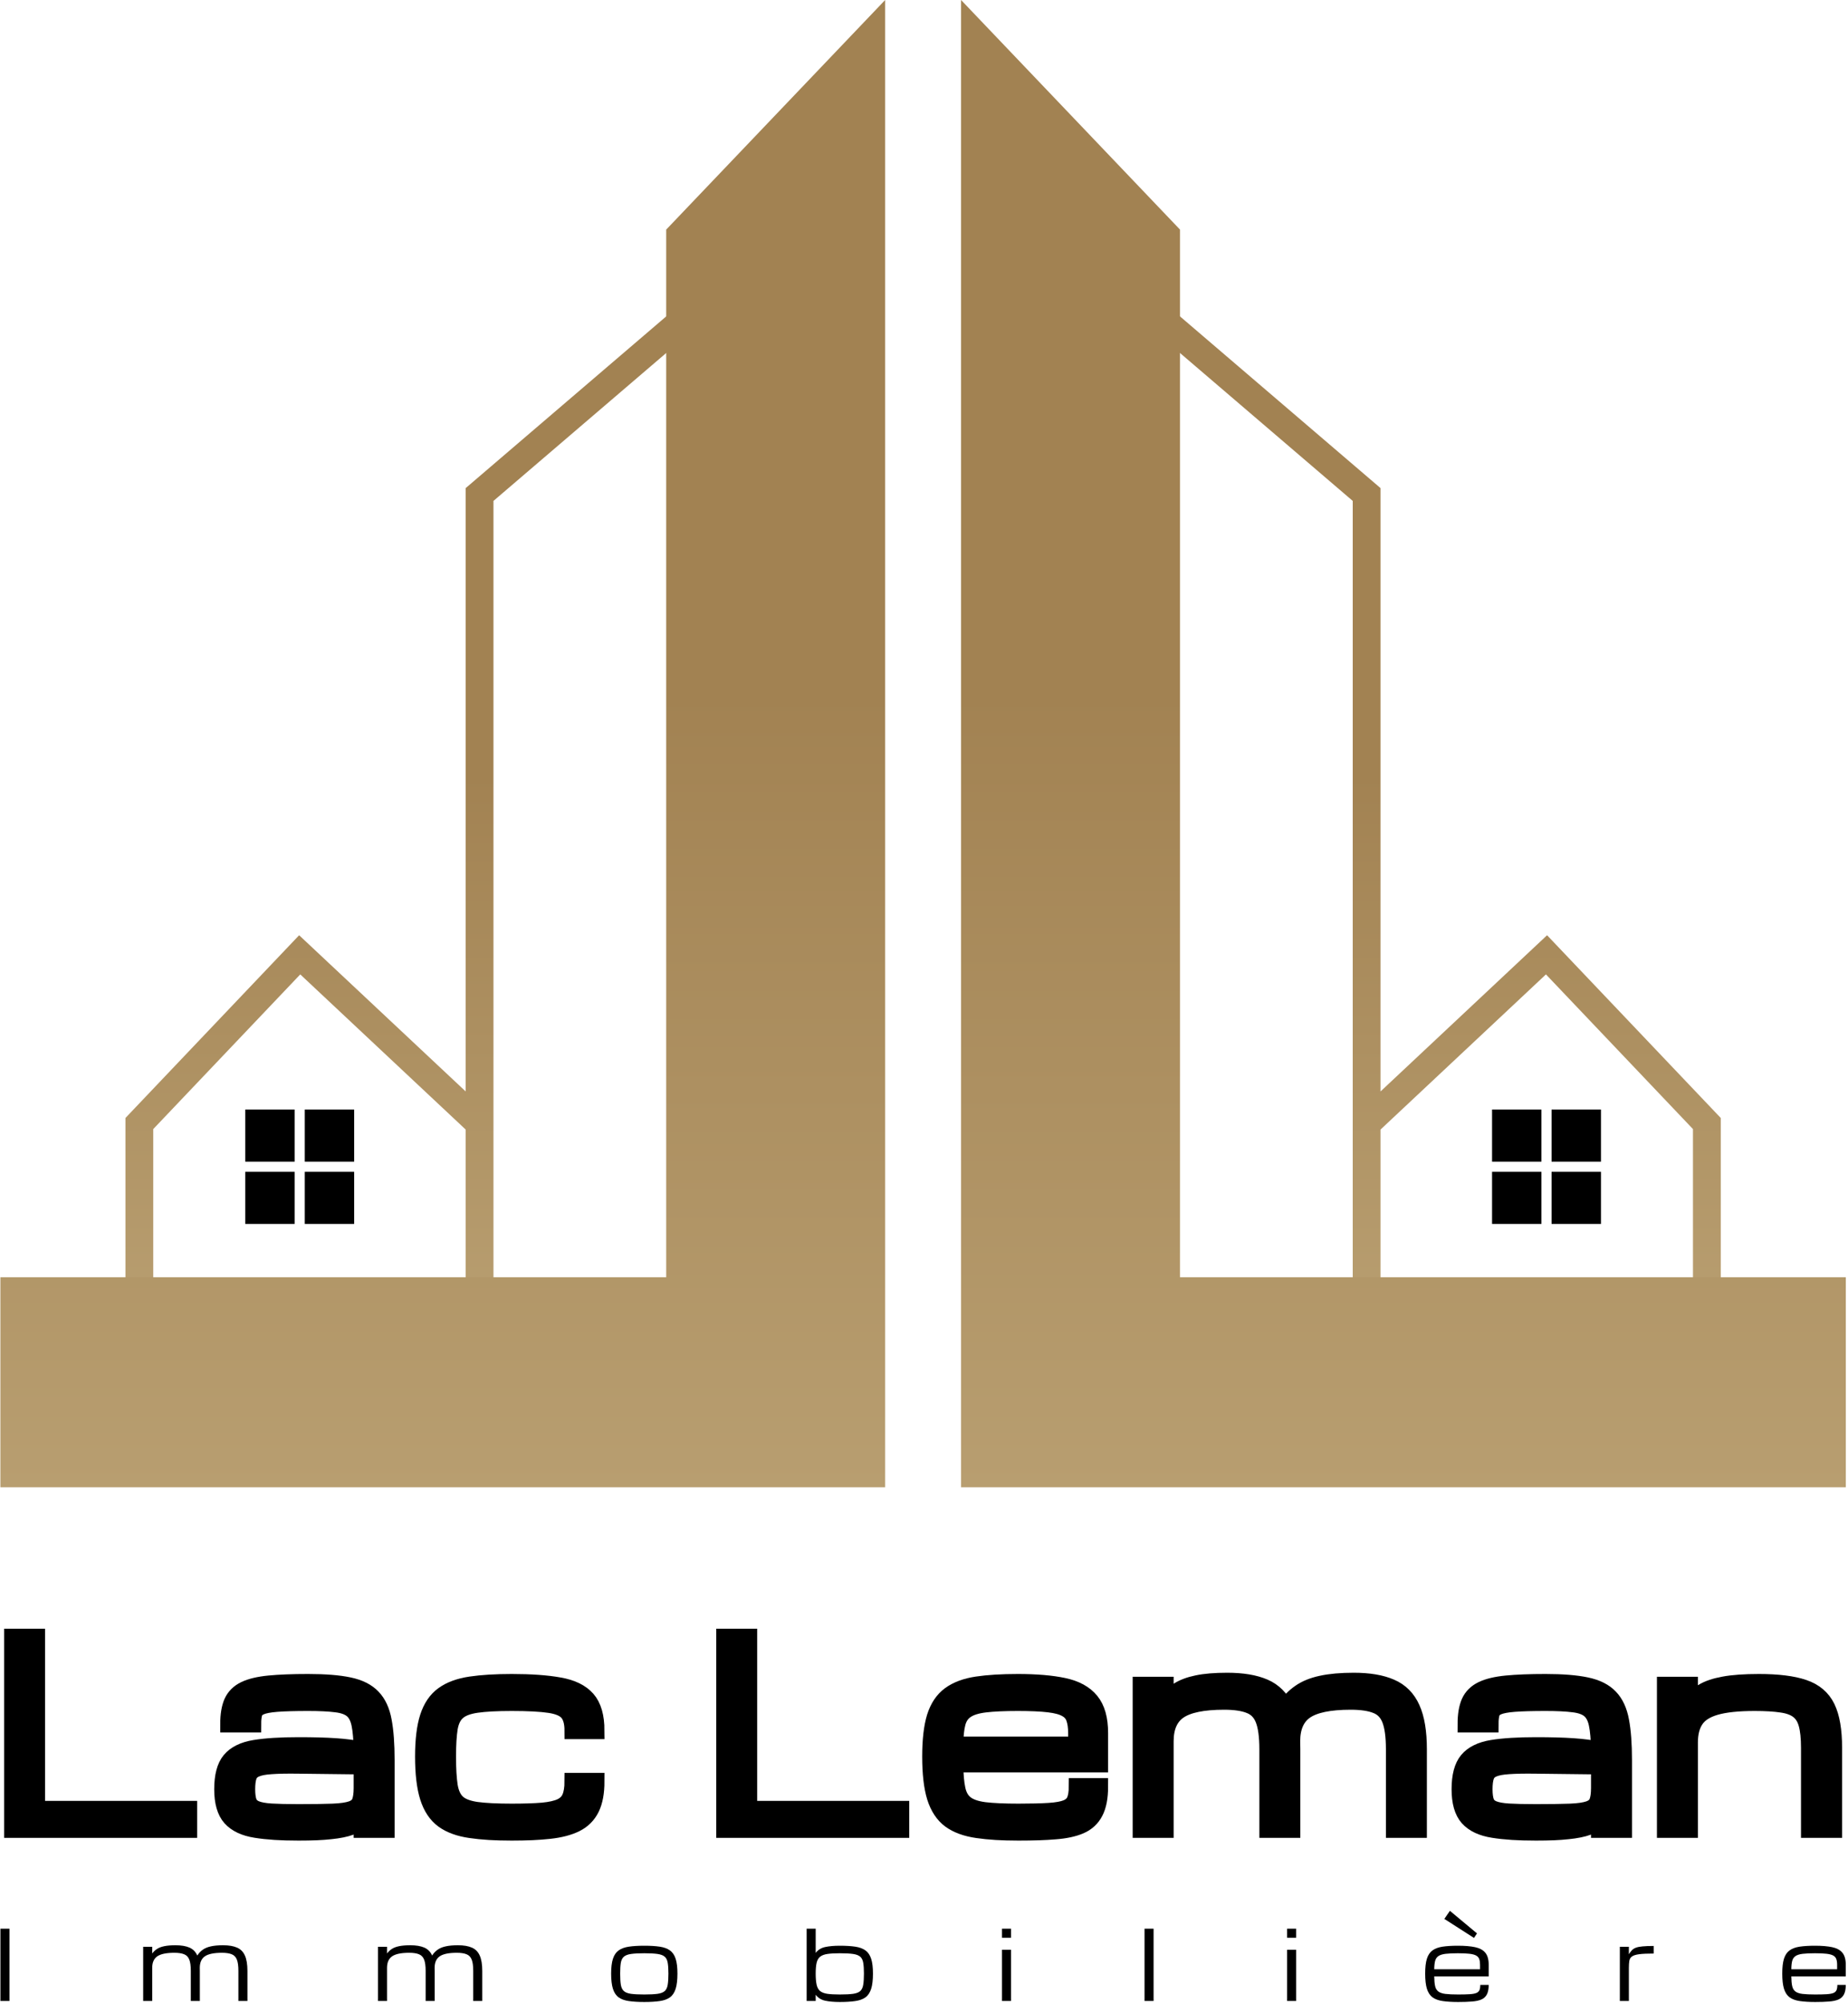
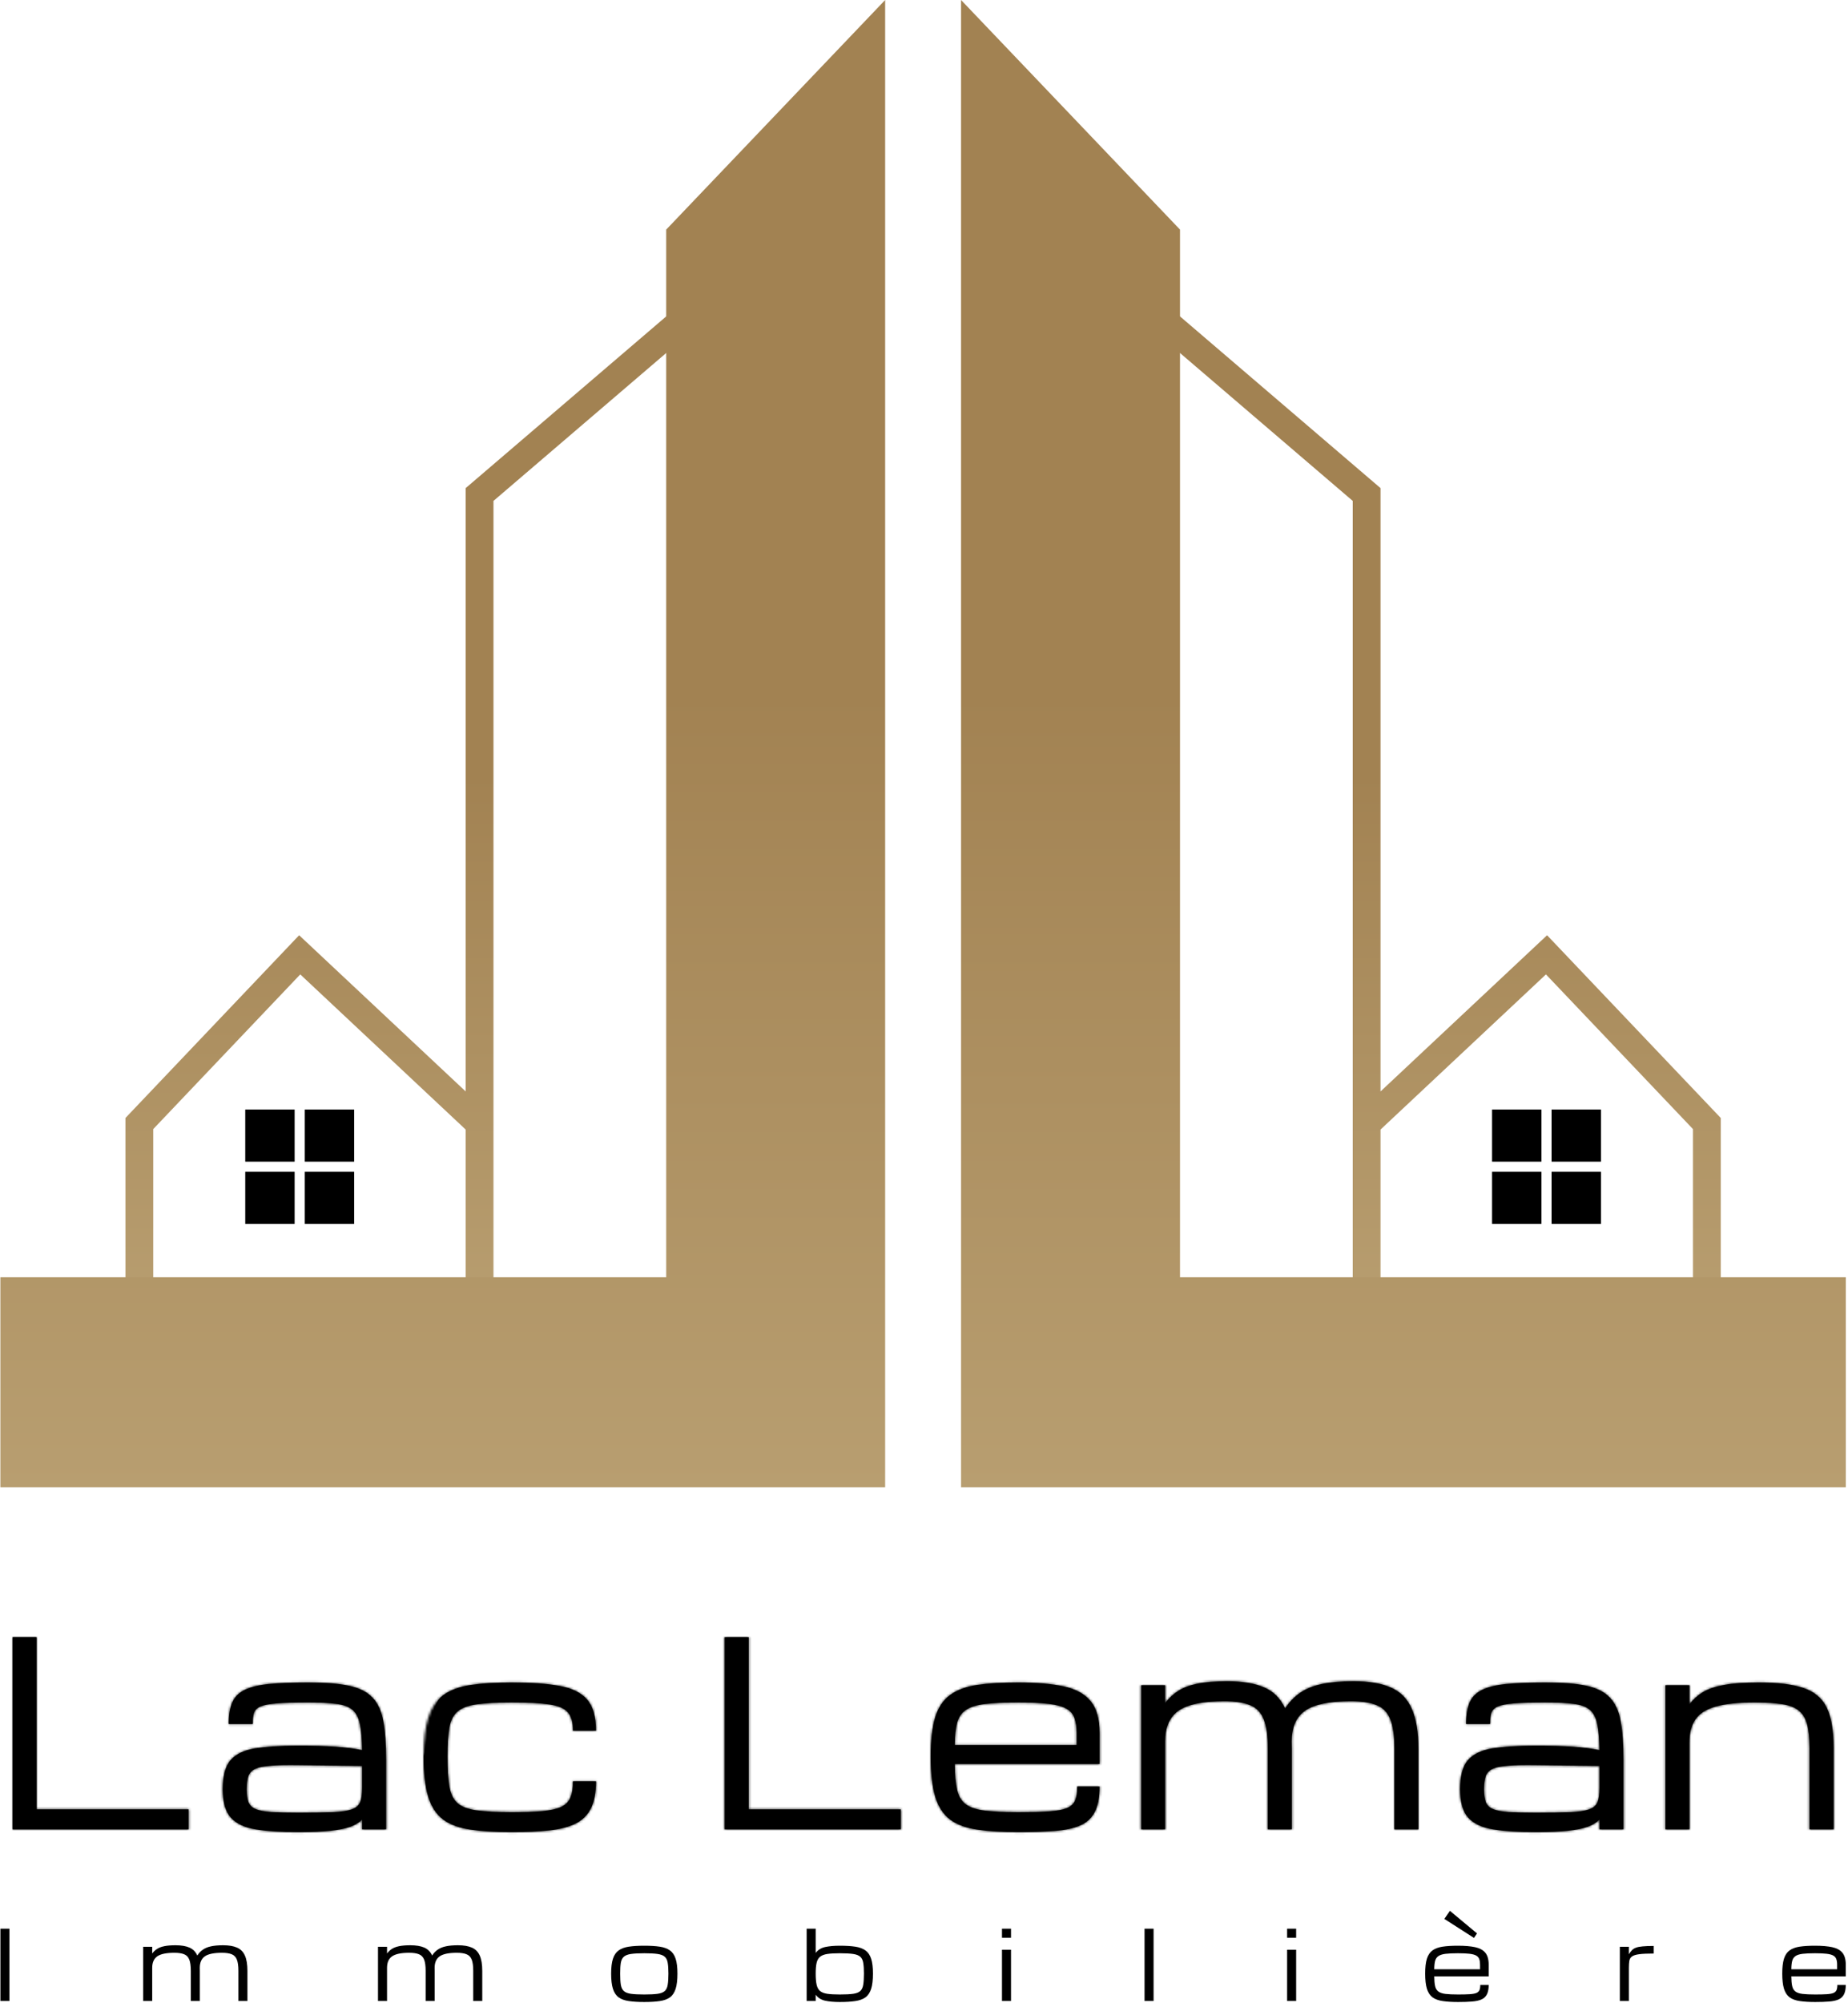
<svg xmlns="http://www.w3.org/2000/svg" width="769" height="833" viewBox="0 0 769 833" fill="none">
  <path d="M57.984 546.938V467.242L124.711 397.078L199.563 467.242V546.938V205.65L292.698 125.953" stroke="url(#paint0_linear_9570_2418)" stroke-width="11.564" />
  <path d="M277.227 531.154H0.164V618.507H368.331V0L277.227 95.48V531.154Z" fill="url(#paint1_linear_9570_2418)" />
  <rect x="102.055" y="461.426" width="20.548" height="21.674" fill="black" />
  <rect x="126.824" y="461.426" width="20.548" height="21.674" fill="black" />
  <rect x="102.055" y="487.32" width="20.548" height="21.674" fill="black" />
  <rect x="126.824" y="487.32" width="20.548" height="21.674" fill="black" />
  <path d="M710.27 546.938V467.242L643.543 397.078L568.691 467.242V546.938V205.65L475.556 125.953" stroke="url(#paint2_linear_9570_2418)" stroke-width="11.564" />
  <path d="M491.027 531.154H768.09V618.507H399.923V0L491.027 95.48V531.154Z" fill="url(#paint3_linear_9570_2418)" />
  <rect width="20.548" height="21.674" transform="matrix(-1 0 0 1 666.199 461.426)" fill="black" />
  <rect width="20.548" height="21.674" transform="matrix(-1 0 0 1 641.43 461.426)" fill="black" />
  <rect width="20.548" height="21.674" transform="matrix(-1 0 0 1 666.199 487.32)" fill="black" />
  <rect width="20.548" height="21.674" transform="matrix(-1 0 0 1 641.43 487.32)" fill="black" />
  <mask id="path-13-outside-1_9570_2418" maskUnits="userSpaceOnUse" x="1.238" y="676.848" width="766" height="89" fill="black">
-     <rect fill="white" x="1.238" y="676.848" width="766" height="89" />
    <path d="M5.238 760.78V680.848H15.23V752.454H78.51V760.78H5.238Z" />
    <path d="M124.256 761.925C117.074 761.925 111.142 761.543 106.458 760.78C101.81 760.052 98.34 758.421 96.05 755.888C93.796 753.356 92.668 749.418 92.668 744.075C92.668 738.629 93.726 734.639 95.842 732.106C97.993 729.539 101.376 727.874 105.99 727.111C110.639 726.347 116.727 725.966 124.256 725.966C130.362 725.966 135.479 726.105 139.607 726.382C143.736 726.66 147.431 727.145 150.692 727.839C150.622 723.225 150.31 719.6 149.755 716.963C149.2 714.292 148.159 712.314 146.633 711.03C145.106 709.747 142.869 708.932 139.92 708.585C137.005 708.203 133.12 708.012 128.263 708.012C122.712 708.012 118.358 708.134 115.201 708.376C112.079 708.619 109.806 709.053 108.384 709.677C106.961 710.302 106.059 711.204 105.678 712.384C105.331 713.563 105.157 715.09 105.157 716.963H95.166C95.166 713.216 95.669 710.198 96.675 707.908C97.716 705.618 99.468 703.884 101.931 702.704C104.394 701.525 107.759 700.727 112.027 700.31C116.329 699.894 121.741 699.686 128.263 699.686C135.271 699.686 140.908 700.137 145.176 701.039C149.478 701.941 152.739 703.572 154.959 705.931C157.214 708.255 158.723 711.516 159.487 715.714C160.284 719.912 160.683 725.324 160.683 731.95V760.78H150.692V756.669C149.512 757.918 147.882 758.924 145.8 759.687C143.719 760.451 140.943 761.006 137.474 761.353C134.039 761.734 129.633 761.925 124.256 761.925ZM124.256 753.807C130.188 753.807 134.924 753.737 138.463 753.599C142.001 753.46 144.638 753.078 146.373 752.454C148.142 751.829 149.304 750.823 149.859 749.436C150.414 748.048 150.692 746.105 150.692 743.607V734.396L124.256 734.084C119.572 734.015 115.791 734.084 112.911 734.292C110.066 734.466 107.898 734.882 106.406 735.541C104.915 736.165 103.908 737.172 103.388 738.559C102.902 739.912 102.66 741.751 102.66 744.075C102.66 746.331 102.902 748.117 103.388 749.436C103.908 750.754 104.915 751.725 106.406 752.35C107.898 752.974 110.066 753.373 112.911 753.547C115.791 753.72 119.572 753.807 124.256 753.807Z" />
    <path d="M212.934 761.925C206.239 761.925 200.549 761.578 195.866 760.884C191.182 760.225 187.401 758.855 184.521 756.773C181.641 754.657 179.543 751.5 178.224 747.302C176.906 743.104 176.247 737.501 176.247 730.493C176.247 723.693 176.906 718.247 178.224 714.153C179.543 710.059 181.641 706.971 184.521 704.89C187.401 702.808 191.182 701.421 195.866 700.727C200.549 700.033 206.239 699.686 212.934 699.686C220.949 699.686 227.54 700.154 232.709 701.091C237.913 701.993 241.764 703.866 244.262 706.711C246.76 709.556 248.009 713.893 248.009 719.721H238.434C238.434 716.356 237.74 713.841 236.352 712.175C234.964 710.51 232.432 709.4 228.754 708.845C225.077 708.29 219.804 708.012 212.934 708.012C206.759 708.012 201.867 708.272 198.259 708.793C194.651 709.313 191.997 710.337 190.297 711.863C188.597 713.355 187.487 715.593 186.967 718.576C186.481 721.56 186.238 725.532 186.238 730.493C186.238 735.628 186.481 739.739 186.967 742.827C187.487 745.914 188.597 748.239 190.297 749.8C191.997 751.326 194.651 752.35 198.259 752.87C201.867 753.356 206.759 753.599 212.934 753.599C218.173 753.599 222.458 753.46 225.788 753.182C229.119 752.87 231.703 752.28 233.542 751.413C235.381 750.511 236.647 749.227 237.341 747.562C238.069 745.862 238.434 743.607 238.434 740.797H248.009C248.009 745.446 247.315 749.175 245.927 751.985C244.54 754.796 242.423 756.912 239.579 758.334C236.734 759.757 233.091 760.711 228.65 761.196C224.244 761.682 219.006 761.925 212.934 761.925Z" />
    <path d="M301.565 760.78V680.848H311.556V752.454H374.836V760.78H301.565Z" />
    <path d="M457.582 742.983C457.582 747.458 456.906 750.979 455.553 753.547C454.234 756.114 452.205 757.987 449.464 759.167C446.723 760.346 443.219 761.092 438.952 761.405C434.72 761.752 429.672 761.925 423.809 761.925C417.113 761.925 411.423 761.578 406.74 760.884C402.091 760.225 398.327 758.855 395.447 756.773C392.602 754.657 390.521 751.5 389.203 747.302C387.919 743.104 387.277 737.501 387.277 730.493C387.277 723.693 387.902 718.247 389.15 714.153C390.434 710.059 392.498 706.971 395.343 704.89C398.188 702.808 401.917 701.421 406.532 700.727C411.18 700.033 416.853 699.686 423.548 699.686C431.216 699.686 437.564 700.224 442.595 701.299C447.625 702.375 451.372 704.421 453.835 707.44C456.333 710.458 457.582 714.881 457.582 720.71V733.564H397.321C397.355 738.004 397.668 741.56 398.257 744.232C398.847 746.903 400.027 748.915 401.796 750.268C403.565 751.621 406.202 752.523 409.706 752.974C413.245 753.391 417.946 753.599 423.809 753.599C429.082 753.599 433.332 753.495 436.558 753.286C439.819 753.078 442.283 752.627 443.948 751.933C445.648 751.205 446.793 750.129 447.382 748.707C447.972 747.285 448.267 745.376 448.267 742.983H457.582ZM423.548 708.012C417.894 708.012 413.331 708.22 409.862 708.637C406.428 709.053 403.808 709.868 402.004 711.083C400.2 712.262 398.969 714.031 398.309 716.391C397.685 718.75 397.355 721.855 397.321 725.706H448.007V720.71C448.007 718.212 447.712 716.148 447.122 714.517C446.567 712.852 445.457 711.551 443.792 710.614C442.127 709.643 439.663 708.966 436.402 708.585C433.176 708.203 428.891 708.012 423.548 708.012Z" />
    <path d="M474.863 760.78V700.831H484.854V708.272C486.346 706.26 488.133 704.578 490.214 703.225C492.296 701.872 494.95 700.865 498.177 700.206C501.438 699.512 505.601 699.166 510.666 699.166C516.945 699.166 522.063 700.015 526.018 701.715C529.973 703.415 532.887 706.347 534.76 710.51C536.46 707.873 538.507 705.722 540.901 704.057C543.295 702.357 546.296 701.126 549.904 700.362C553.546 699.564 558.022 699.166 563.33 699.166C569.644 699.166 574.778 700.033 578.733 701.767C582.688 703.467 585.585 706.382 587.424 710.51C589.297 714.639 590.234 720.293 590.234 727.475V760.78H580.243V727.475C580.243 721.993 579.67 717.83 578.525 714.985C577.38 712.106 575.472 710.146 572.801 709.105C570.164 708.03 566.591 707.492 562.081 707.492C553.234 707.492 546.92 708.793 543.138 711.395C539.392 713.997 537.518 718.247 537.518 724.144V724.092C537.553 725.168 537.57 726.295 537.57 727.475V760.78H527.579V727.475C527.579 721.993 527.006 717.83 525.861 714.985C524.717 712.106 522.808 710.146 520.137 709.105C517.5 708.03 513.927 707.492 509.417 707.492C500.57 707.492 494.256 708.793 490.475 711.395C486.728 713.997 484.854 718.247 484.854 724.144V760.78H474.863Z" />
    <path d="M639.155 761.925C631.973 761.925 626.041 761.543 621.357 760.78C616.708 760.052 613.239 758.421 610.949 755.888C608.694 753.356 607.567 749.418 607.567 744.075C607.567 738.629 608.625 734.639 610.741 732.106C612.892 729.539 616.275 727.874 620.889 727.111C625.538 726.347 631.626 725.966 639.155 725.966C645.261 725.966 650.378 726.105 654.506 726.382C658.635 726.66 662.33 727.145 665.591 727.839C665.521 723.225 665.209 719.6 664.654 716.963C664.099 714.292 663.058 712.314 661.532 711.03C660.005 709.747 657.767 708.932 654.819 708.585C651.904 708.203 648.019 708.012 643.162 708.012C637.611 708.012 633.257 708.134 630.1 708.376C626.977 708.619 624.705 709.053 623.283 709.677C621.86 710.302 620.958 711.204 620.577 712.384C620.23 713.563 620.056 715.09 620.056 716.963H610.065C610.065 713.216 610.568 710.198 611.574 707.908C612.615 705.618 614.367 703.884 616.83 702.704C619.293 701.525 622.658 700.727 626.925 700.31C631.227 699.894 636.639 699.686 643.162 699.686C650.17 699.686 655.807 700.137 660.074 701.039C664.376 701.941 667.638 703.572 669.858 705.931C672.113 708.255 673.622 711.516 674.385 715.714C675.183 719.912 675.582 725.324 675.582 731.95V760.78H665.591V756.669C664.411 757.918 662.781 758.924 660.699 759.687C658.617 760.451 655.842 761.006 652.373 761.353C648.938 761.734 644.532 761.925 639.155 761.925ZM639.155 753.807C645.087 753.807 649.823 753.737 653.361 753.599C656.9 753.46 659.537 753.078 661.271 752.454C663.041 751.829 664.203 750.823 664.758 749.436C665.313 748.048 665.591 746.105 665.591 743.607V734.396L639.155 734.084C634.471 734.015 630.69 734.084 627.81 734.292C624.965 734.466 622.797 734.882 621.305 735.541C619.813 736.165 618.807 737.172 618.287 738.559C617.801 739.912 617.558 741.751 617.558 744.075C617.558 746.331 617.801 748.117 618.287 749.436C618.807 750.754 619.813 751.725 621.305 752.35C622.797 752.974 624.965 753.373 627.81 753.547C630.69 753.72 634.471 753.807 639.155 753.807Z" />
    <path d="M693.019 760.78V700.831H703.011V708.793C704.502 706.781 706.341 705.098 708.527 703.745C710.747 702.392 713.696 701.386 717.373 700.727C721.086 700.033 725.943 699.686 731.944 699.686C739.785 699.686 745.96 700.449 750.47 701.976C755.015 703.502 758.242 706.226 760.15 710.146C762.058 714.066 763.012 719.617 763.012 726.798V760.78H752.968V726.798C752.968 722.705 752.621 719.409 751.928 716.911C751.234 714.413 750.037 712.522 748.337 711.239C746.672 709.955 744.364 709.105 741.416 708.689C738.467 708.238 734.72 708.012 730.175 708.012C723.237 708.012 717.79 708.585 713.835 709.729C709.88 710.874 707.087 712.678 705.456 715.142C703.826 717.57 703.011 720.744 703.011 724.665V760.78H693.019Z" />
  </mask>
  <path d="M5.238 760.78V680.848H15.23V752.454H78.51V760.78H5.238Z" fill="black" />
  <path d="M124.256 761.925C117.074 761.925 111.142 761.543 106.458 760.78C101.81 760.052 98.34 758.421 96.05 755.888C93.796 753.356 92.668 749.418 92.668 744.075C92.668 738.629 93.726 734.639 95.842 732.106C97.993 729.539 101.376 727.874 105.99 727.111C110.639 726.347 116.727 725.966 124.256 725.966C130.362 725.966 135.479 726.105 139.607 726.382C143.736 726.66 147.431 727.145 150.692 727.839C150.622 723.225 150.31 719.6 149.755 716.963C149.2 714.292 148.159 712.314 146.633 711.03C145.106 709.747 142.869 708.932 139.92 708.585C137.005 708.203 133.12 708.012 128.263 708.012C122.712 708.012 118.358 708.134 115.201 708.376C112.079 708.619 109.806 709.053 108.384 709.677C106.961 710.302 106.059 711.204 105.678 712.384C105.331 713.563 105.157 715.09 105.157 716.963H95.166C95.166 713.216 95.669 710.198 96.675 707.908C97.716 705.618 99.468 703.884 101.931 702.704C104.394 701.525 107.759 700.727 112.027 700.31C116.329 699.894 121.741 699.686 128.263 699.686C135.271 699.686 140.908 700.137 145.176 701.039C149.478 701.941 152.739 703.572 154.959 705.931C157.214 708.255 158.723 711.516 159.487 715.714C160.284 719.912 160.683 725.324 160.683 731.95V760.78H150.692V756.669C149.512 757.918 147.882 758.924 145.8 759.687C143.719 760.451 140.943 761.006 137.474 761.353C134.039 761.734 129.633 761.925 124.256 761.925ZM124.256 753.807C130.188 753.807 134.924 753.737 138.463 753.599C142.001 753.46 144.638 753.078 146.373 752.454C148.142 751.829 149.304 750.823 149.859 749.436C150.414 748.048 150.692 746.105 150.692 743.607V734.396L124.256 734.084C119.572 734.015 115.791 734.084 112.911 734.292C110.066 734.466 107.898 734.882 106.406 735.541C104.915 736.165 103.908 737.172 103.388 738.559C102.902 739.912 102.66 741.751 102.66 744.075C102.66 746.331 102.902 748.117 103.388 749.436C103.908 750.754 104.915 751.725 106.406 752.35C107.898 752.974 110.066 753.373 112.911 753.547C115.791 753.72 119.572 753.807 124.256 753.807Z" fill="black" />
-   <path d="M212.934 761.925C206.239 761.925 200.549 761.578 195.866 760.884C191.182 760.225 187.401 758.855 184.521 756.773C181.641 754.657 179.543 751.5 178.224 747.302C176.906 743.104 176.247 737.501 176.247 730.493C176.247 723.693 176.906 718.247 178.224 714.153C179.543 710.059 181.641 706.971 184.521 704.89C187.401 702.808 191.182 701.421 195.866 700.727C200.549 700.033 206.239 699.686 212.934 699.686C220.949 699.686 227.54 700.154 232.709 701.091C237.913 701.993 241.764 703.866 244.262 706.711C246.76 709.556 248.009 713.893 248.009 719.721H238.434C238.434 716.356 237.74 713.841 236.352 712.175C234.964 710.51 232.432 709.4 228.754 708.845C225.077 708.29 219.804 708.012 212.934 708.012C206.759 708.012 201.867 708.272 198.259 708.793C194.651 709.313 191.997 710.337 190.297 711.863C188.597 713.355 187.487 715.593 186.967 718.576C186.481 721.56 186.238 725.532 186.238 730.493C186.238 735.628 186.481 739.739 186.967 742.827C187.487 745.914 188.597 748.239 190.297 749.8C191.997 751.326 194.651 752.35 198.259 752.87C201.867 753.356 206.759 753.599 212.934 753.599C218.173 753.599 222.458 753.46 225.788 753.182C229.119 752.87 231.703 752.28 233.542 751.413C235.381 750.511 236.647 749.227 237.341 747.562C238.069 745.862 238.434 743.607 238.434 740.797H248.009C248.009 745.446 247.315 749.175 245.927 751.985C244.54 754.796 242.423 756.912 239.579 758.334C236.734 759.757 233.091 760.711 228.65 761.196C224.244 761.682 219.006 761.925 212.934 761.925Z" fill="black" />
+   <path d="M212.934 761.925C206.239 761.925 200.549 761.578 195.866 760.884C191.182 760.225 187.401 758.855 184.521 756.773C181.641 754.657 179.543 751.5 178.224 747.302C176.906 743.104 176.247 737.501 176.247 730.493C179.543 710.059 181.641 706.971 184.521 704.89C187.401 702.808 191.182 701.421 195.866 700.727C200.549 700.033 206.239 699.686 212.934 699.686C220.949 699.686 227.54 700.154 232.709 701.091C237.913 701.993 241.764 703.866 244.262 706.711C246.76 709.556 248.009 713.893 248.009 719.721H238.434C238.434 716.356 237.74 713.841 236.352 712.175C234.964 710.51 232.432 709.4 228.754 708.845C225.077 708.29 219.804 708.012 212.934 708.012C206.759 708.012 201.867 708.272 198.259 708.793C194.651 709.313 191.997 710.337 190.297 711.863C188.597 713.355 187.487 715.593 186.967 718.576C186.481 721.56 186.238 725.532 186.238 730.493C186.238 735.628 186.481 739.739 186.967 742.827C187.487 745.914 188.597 748.239 190.297 749.8C191.997 751.326 194.651 752.35 198.259 752.87C201.867 753.356 206.759 753.599 212.934 753.599C218.173 753.599 222.458 753.46 225.788 753.182C229.119 752.87 231.703 752.28 233.542 751.413C235.381 750.511 236.647 749.227 237.341 747.562C238.069 745.862 238.434 743.607 238.434 740.797H248.009C248.009 745.446 247.315 749.175 245.927 751.985C244.54 754.796 242.423 756.912 239.579 758.334C236.734 759.757 233.091 760.711 228.65 761.196C224.244 761.682 219.006 761.925 212.934 761.925Z" fill="black" />
  <path d="M301.565 760.78V680.848H311.556V752.454H374.836V760.78H301.565Z" fill="black" />
  <path d="M457.582 742.983C457.582 747.458 456.906 750.979 455.553 753.547C454.234 756.114 452.205 757.987 449.464 759.167C446.723 760.346 443.219 761.092 438.952 761.405C434.72 761.752 429.672 761.925 423.809 761.925C417.113 761.925 411.423 761.578 406.74 760.884C402.091 760.225 398.327 758.855 395.447 756.773C392.602 754.657 390.521 751.5 389.203 747.302C387.919 743.104 387.277 737.501 387.277 730.493C387.277 723.693 387.902 718.247 389.15 714.153C390.434 710.059 392.498 706.971 395.343 704.89C398.188 702.808 401.917 701.421 406.532 700.727C411.18 700.033 416.853 699.686 423.548 699.686C431.216 699.686 437.564 700.224 442.595 701.299C447.625 702.375 451.372 704.421 453.835 707.44C456.333 710.458 457.582 714.881 457.582 720.71V733.564H397.321C397.355 738.004 397.668 741.56 398.257 744.232C398.847 746.903 400.027 748.915 401.796 750.268C403.565 751.621 406.202 752.523 409.706 752.974C413.245 753.391 417.946 753.599 423.809 753.599C429.082 753.599 433.332 753.495 436.558 753.286C439.819 753.078 442.283 752.627 443.948 751.933C445.648 751.205 446.793 750.129 447.382 748.707C447.972 747.285 448.267 745.376 448.267 742.983H457.582ZM423.548 708.012C417.894 708.012 413.331 708.22 409.862 708.637C406.428 709.053 403.808 709.868 402.004 711.083C400.2 712.262 398.969 714.031 398.309 716.391C397.685 718.75 397.355 721.855 397.321 725.706H448.007V720.71C448.007 718.212 447.712 716.148 447.122 714.517C446.567 712.852 445.457 711.551 443.792 710.614C442.127 709.643 439.663 708.966 436.402 708.585C433.176 708.203 428.891 708.012 423.548 708.012Z" fill="black" />
  <path d="M474.863 760.78V700.831H484.854V708.272C486.346 706.26 488.133 704.578 490.214 703.225C492.296 701.872 494.95 700.865 498.177 700.206C501.438 699.512 505.601 699.166 510.666 699.166C516.945 699.166 522.063 700.015 526.018 701.715C529.973 703.415 532.887 706.347 534.76 710.51C536.46 707.873 538.507 705.722 540.901 704.057C543.295 702.357 546.296 701.126 549.904 700.362C553.546 699.564 558.022 699.166 563.33 699.166C569.644 699.166 574.778 700.033 578.733 701.767C582.688 703.467 585.585 706.382 587.424 710.51C589.297 714.639 590.234 720.293 590.234 727.475V760.78H580.243V727.475C580.243 721.993 579.67 717.83 578.525 714.985C577.38 712.106 575.472 710.146 572.801 709.105C570.164 708.03 566.591 707.492 562.081 707.492C553.234 707.492 546.92 708.793 543.138 711.395C539.392 713.997 537.518 718.247 537.518 724.144V724.092C537.553 725.168 537.57 726.295 537.57 727.475V760.78H527.579V727.475C527.579 721.993 527.006 717.83 525.861 714.985C524.717 712.106 522.808 710.146 520.137 709.105C517.5 708.03 513.927 707.492 509.417 707.492C500.57 707.492 494.256 708.793 490.475 711.395C486.728 713.997 484.854 718.247 484.854 724.144V760.78H474.863Z" fill="black" />
  <path d="M639.155 761.925C631.973 761.925 626.041 761.543 621.357 760.78C616.708 760.052 613.239 758.421 610.949 755.888C608.694 753.356 607.567 749.418 607.567 744.075C607.567 738.629 608.625 734.639 610.741 732.106C612.892 729.539 616.275 727.874 620.889 727.111C625.538 726.347 631.626 725.966 639.155 725.966C645.261 725.966 650.378 726.105 654.506 726.382C658.635 726.66 662.33 727.145 665.591 727.839C665.521 723.225 665.209 719.6 664.654 716.963C664.099 714.292 663.058 712.314 661.532 711.03C660.005 709.747 657.767 708.932 654.819 708.585C651.904 708.203 648.019 708.012 643.162 708.012C637.611 708.012 633.257 708.134 630.1 708.376C626.977 708.619 624.705 709.053 623.283 709.677C621.86 710.302 620.958 711.204 620.577 712.384C620.23 713.563 620.056 715.09 620.056 716.963H610.065C610.065 713.216 610.568 710.198 611.574 707.908C612.615 705.618 614.367 703.884 616.83 702.704C619.293 701.525 622.658 700.727 626.925 700.31C631.227 699.894 636.639 699.686 643.162 699.686C650.17 699.686 655.807 700.137 660.074 701.039C664.376 701.941 667.638 703.572 669.858 705.931C672.113 708.255 673.622 711.516 674.385 715.714C675.183 719.912 675.582 725.324 675.582 731.95V760.78H665.591V756.669C664.411 757.918 662.781 758.924 660.699 759.687C658.617 760.451 655.842 761.006 652.373 761.353C648.938 761.734 644.532 761.925 639.155 761.925ZM639.155 753.807C645.087 753.807 649.823 753.737 653.361 753.599C656.9 753.46 659.537 753.078 661.271 752.454C663.041 751.829 664.203 750.823 664.758 749.436C665.313 748.048 665.591 746.105 665.591 743.607V734.396L639.155 734.084C634.471 734.015 630.69 734.084 627.81 734.292C624.965 734.466 622.797 734.882 621.305 735.541C619.813 736.165 618.807 737.172 618.287 738.559C617.801 739.912 617.558 741.751 617.558 744.075C617.558 746.331 617.801 748.117 618.287 749.436C618.807 750.754 619.813 751.725 621.305 752.35C622.797 752.974 624.965 753.373 627.81 753.547C630.69 753.72 634.471 753.807 639.155 753.807Z" fill="black" />
  <path d="M693.019 760.78V700.831H703.011V708.793C704.502 706.781 706.341 705.098 708.527 703.745C710.747 702.392 713.696 701.386 717.373 700.727C721.086 700.033 725.943 699.686 731.944 699.686C739.785 699.686 745.96 700.449 750.47 701.976C755.015 703.502 758.242 706.226 760.15 710.146C762.058 714.066 763.012 719.617 763.012 726.798V760.78H752.968V726.798C752.968 722.705 752.621 719.409 751.928 716.911C751.234 714.413 750.037 712.522 748.337 711.239C746.672 709.955 744.364 709.105 741.416 708.689C738.467 708.238 734.72 708.012 730.175 708.012C723.237 708.012 717.79 708.585 713.835 709.729C709.88 710.874 707.087 712.678 705.456 715.142C703.826 717.57 703.011 720.744 703.011 724.665V760.78H693.019Z" fill="black" />
  <path d="M5.238 760.78V680.848H15.23V752.454H78.51V760.78H5.238Z" stroke="black" stroke-width="7.054" mask="url(#path-13-outside-1_9570_2418)" />
  <path d="M124.256 761.925C117.074 761.925 111.142 761.543 106.458 760.78C101.81 760.052 98.34 758.421 96.05 755.888C93.796 753.356 92.668 749.418 92.668 744.075C92.668 738.629 93.726 734.639 95.842 732.106C97.993 729.539 101.376 727.874 105.99 727.111C110.639 726.347 116.727 725.966 124.256 725.966C130.362 725.966 135.479 726.105 139.607 726.382C143.736 726.66 147.431 727.145 150.692 727.839C150.622 723.225 150.31 719.6 149.755 716.963C149.2 714.292 148.159 712.314 146.633 711.03C145.106 709.747 142.869 708.932 139.92 708.585C137.005 708.203 133.12 708.012 128.263 708.012C122.712 708.012 118.358 708.134 115.201 708.376C112.079 708.619 109.806 709.053 108.384 709.677C106.961 710.302 106.059 711.204 105.678 712.384C105.331 713.563 105.157 715.09 105.157 716.963H95.166C95.166 713.216 95.669 710.198 96.675 707.908C97.716 705.618 99.468 703.884 101.931 702.704C104.394 701.525 107.759 700.727 112.027 700.31C116.329 699.894 121.741 699.686 128.263 699.686C135.271 699.686 140.908 700.137 145.176 701.039C149.478 701.941 152.739 703.572 154.959 705.931C157.214 708.255 158.723 711.516 159.487 715.714C160.284 719.912 160.683 725.324 160.683 731.95V760.78H150.692V756.669C149.512 757.918 147.882 758.924 145.8 759.687C143.719 760.451 140.943 761.006 137.474 761.353C134.039 761.734 129.633 761.925 124.256 761.925ZM124.256 753.807C130.188 753.807 134.924 753.737 138.463 753.599C142.001 753.46 144.638 753.078 146.373 752.454C148.142 751.829 149.304 750.823 149.859 749.436C150.414 748.048 150.692 746.105 150.692 743.607V734.396L124.256 734.084C119.572 734.015 115.791 734.084 112.911 734.292C110.066 734.466 107.898 734.882 106.406 735.541C104.915 736.165 103.908 737.172 103.388 738.559C102.902 739.912 102.66 741.751 102.66 744.075C102.66 746.331 102.902 748.117 103.388 749.436C103.908 750.754 104.915 751.725 106.406 752.35C107.898 752.974 110.066 753.373 112.911 753.547C115.791 753.72 119.572 753.807 124.256 753.807Z" stroke="black" stroke-width="7.054" mask="url(#path-13-outside-1_9570_2418)" />
  <path d="M212.934 761.925C206.239 761.925 200.549 761.578 195.866 760.884C191.182 760.225 187.401 758.855 184.521 756.773C181.641 754.657 179.543 751.5 178.224 747.302C176.906 743.104 176.247 737.501 176.247 730.493C176.247 723.693 176.906 718.247 178.224 714.153C179.543 710.059 181.641 706.971 184.521 704.89C187.401 702.808 191.182 701.421 195.866 700.727C200.549 700.033 206.239 699.686 212.934 699.686C220.949 699.686 227.54 700.154 232.709 701.091C237.913 701.993 241.764 703.866 244.262 706.711C246.76 709.556 248.009 713.893 248.009 719.721H238.434C238.434 716.356 237.74 713.841 236.352 712.175C234.964 710.51 232.432 709.4 228.754 708.845C225.077 708.29 219.804 708.012 212.934 708.012C206.759 708.012 201.867 708.272 198.259 708.793C194.651 709.313 191.997 710.337 190.297 711.863C188.597 713.355 187.487 715.593 186.967 718.576C186.481 721.56 186.238 725.532 186.238 730.493C186.238 735.628 186.481 739.739 186.967 742.827C187.487 745.914 188.597 748.239 190.297 749.8C191.997 751.326 194.651 752.35 198.259 752.87C201.867 753.356 206.759 753.599 212.934 753.599C218.173 753.599 222.458 753.46 225.788 753.182C229.119 752.87 231.703 752.28 233.542 751.413C235.381 750.511 236.647 749.227 237.341 747.562C238.069 745.862 238.434 743.607 238.434 740.797H248.009C248.009 745.446 247.315 749.175 245.927 751.985C244.54 754.796 242.423 756.912 239.579 758.334C236.734 759.757 233.091 760.711 228.65 761.196C224.244 761.682 219.006 761.925 212.934 761.925Z" stroke="black" stroke-width="7.054" mask="url(#path-13-outside-1_9570_2418)" />
  <path d="M301.565 760.78V680.848H311.556V752.454H374.836V760.78H301.565Z" stroke="black" stroke-width="7.054" mask="url(#path-13-outside-1_9570_2418)" />
  <path d="M457.582 742.983C457.582 747.458 456.906 750.979 455.553 753.547C454.234 756.114 452.205 757.987 449.464 759.167C446.723 760.346 443.219 761.092 438.952 761.405C434.72 761.752 429.672 761.925 423.809 761.925C417.113 761.925 411.423 761.578 406.74 760.884C402.091 760.225 398.327 758.855 395.447 756.773C392.602 754.657 390.521 751.5 389.203 747.302C387.919 743.104 387.277 737.501 387.277 730.493C387.277 723.693 387.902 718.247 389.15 714.153C390.434 710.059 392.498 706.971 395.343 704.89C398.188 702.808 401.917 701.421 406.532 700.727C411.18 700.033 416.853 699.686 423.548 699.686C431.216 699.686 437.564 700.224 442.595 701.299C447.625 702.375 451.372 704.421 453.835 707.44C456.333 710.458 457.582 714.881 457.582 720.71V733.564H397.321C397.355 738.004 397.668 741.56 398.257 744.232C398.847 746.903 400.027 748.915 401.796 750.268C403.565 751.621 406.202 752.523 409.706 752.974C413.245 753.391 417.946 753.599 423.809 753.599C429.082 753.599 433.332 753.495 436.558 753.286C439.819 753.078 442.283 752.627 443.948 751.933C445.648 751.205 446.793 750.129 447.382 748.707C447.972 747.285 448.267 745.376 448.267 742.983H457.582ZM423.548 708.012C417.894 708.012 413.331 708.22 409.862 708.637C406.428 709.053 403.808 709.868 402.004 711.083C400.2 712.262 398.969 714.031 398.309 716.391C397.685 718.75 397.355 721.855 397.321 725.706H448.007V720.71C448.007 718.212 447.712 716.148 447.122 714.517C446.567 712.852 445.457 711.551 443.792 710.614C442.127 709.643 439.663 708.966 436.402 708.585C433.176 708.203 428.891 708.012 423.548 708.012Z" stroke="black" stroke-width="7.054" mask="url(#path-13-outside-1_9570_2418)" />
  <path d="M474.863 760.78V700.831H484.854V708.272C486.346 706.26 488.133 704.578 490.214 703.225C492.296 701.872 494.95 700.865 498.177 700.206C501.438 699.512 505.601 699.166 510.666 699.166C516.945 699.166 522.063 700.015 526.018 701.715C529.973 703.415 532.887 706.347 534.76 710.51C536.46 707.873 538.507 705.722 540.901 704.057C543.295 702.357 546.296 701.126 549.904 700.362C553.546 699.564 558.022 699.166 563.33 699.166C569.644 699.166 574.778 700.033 578.733 701.767C582.688 703.467 585.585 706.382 587.424 710.51C589.297 714.639 590.234 720.293 590.234 727.475V760.78H580.243V727.475C580.243 721.993 579.67 717.83 578.525 714.985C577.38 712.106 575.472 710.146 572.801 709.105C570.164 708.03 566.591 707.492 562.081 707.492C553.234 707.492 546.92 708.793 543.138 711.395C539.392 713.997 537.518 718.247 537.518 724.144V724.092C537.553 725.168 537.57 726.295 537.57 727.475V760.78H527.579V727.475C527.579 721.993 527.006 717.83 525.861 714.985C524.717 712.106 522.808 710.146 520.137 709.105C517.5 708.03 513.927 707.492 509.417 707.492C500.57 707.492 494.256 708.793 490.475 711.395C486.728 713.997 484.854 718.247 484.854 724.144V760.78H474.863Z" stroke="black" stroke-width="7.054" mask="url(#path-13-outside-1_9570_2418)" />
  <path d="M639.155 761.925C631.973 761.925 626.041 761.543 621.357 760.78C616.708 760.052 613.239 758.421 610.949 755.888C608.694 753.356 607.567 749.418 607.567 744.075C607.567 738.629 608.625 734.639 610.741 732.106C612.892 729.539 616.275 727.874 620.889 727.111C625.538 726.347 631.626 725.966 639.155 725.966C645.261 725.966 650.378 726.105 654.506 726.382C658.635 726.66 662.33 727.145 665.591 727.839C665.521 723.225 665.209 719.6 664.654 716.963C664.099 714.292 663.058 712.314 661.532 711.03C660.005 709.747 657.767 708.932 654.819 708.585C651.904 708.203 648.019 708.012 643.162 708.012C637.611 708.012 633.257 708.134 630.1 708.376C626.977 708.619 624.705 709.053 623.283 709.677C621.86 710.302 620.958 711.204 620.577 712.384C620.23 713.563 620.056 715.09 620.056 716.963H610.065C610.065 713.216 610.568 710.198 611.574 707.908C612.615 705.618 614.367 703.884 616.83 702.704C619.293 701.525 622.658 700.727 626.925 700.31C631.227 699.894 636.639 699.686 643.162 699.686C650.17 699.686 655.807 700.137 660.074 701.039C664.376 701.941 667.638 703.572 669.858 705.931C672.113 708.255 673.622 711.516 674.385 715.714C675.183 719.912 675.582 725.324 675.582 731.95V760.78H665.591V756.669C664.411 757.918 662.781 758.924 660.699 759.687C658.617 760.451 655.842 761.006 652.373 761.353C648.938 761.734 644.532 761.925 639.155 761.925ZM639.155 753.807C645.087 753.807 649.823 753.737 653.361 753.599C656.9 753.46 659.537 753.078 661.271 752.454C663.041 751.829 664.203 750.823 664.758 749.436C665.313 748.048 665.591 746.105 665.591 743.607V734.396L639.155 734.084C634.471 734.015 630.69 734.084 627.81 734.292C624.965 734.466 622.797 734.882 621.305 735.541C619.813 736.165 618.807 737.172 618.287 738.559C617.801 739.912 617.558 741.751 617.558 744.075C617.558 746.331 617.801 748.117 618.287 749.436C618.807 750.754 619.813 751.725 621.305 752.35C622.797 752.974 624.965 753.373 627.81 753.547C630.69 753.72 634.471 753.807 639.155 753.807Z" stroke="black" stroke-width="7.054" mask="url(#path-13-outside-1_9570_2418)" />
  <path d="M693.019 760.78V700.831H703.011V708.793C704.502 706.781 706.341 705.098 708.527 703.745C710.747 702.392 713.696 701.386 717.373 700.727C721.086 700.033 725.943 699.686 731.944 699.686C739.785 699.686 745.96 700.449 750.47 701.976C755.015 703.502 758.242 706.226 760.15 710.146C762.058 714.066 763.012 719.617 763.012 726.798V760.78H752.968V726.798C752.968 722.705 752.621 719.409 751.928 716.911C751.234 714.413 750.037 712.522 748.337 711.239C746.672 709.955 744.364 709.105 741.416 708.689C738.467 708.238 734.72 708.012 730.175 708.012C723.237 708.012 717.79 708.585 713.835 709.729C709.88 710.874 707.087 712.678 705.456 715.142C703.826 717.57 703.011 720.744 703.011 724.665V760.78H693.019Z" stroke="black" stroke-width="7.054" mask="url(#path-13-outside-1_9570_2418)" />
  <path d="M0.176 832.137V802.08H3.933V832.137H0.176Z" fill="black" />
  <path d="M59.58 832.137V809.594H63.337V812.393C63.898 811.636 64.57 811.003 65.352 810.495C66.135 809.986 67.133 809.607 68.346 809.36C69.572 809.099 71.138 808.968 73.042 808.968C75.403 808.968 77.328 809.288 78.815 809.927C80.302 810.566 81.398 811.669 82.102 813.234C82.742 812.243 83.511 811.434 84.411 810.808C85.311 810.168 86.44 809.705 87.796 809.418C89.166 809.118 90.849 808.968 92.845 808.968C95.219 808.968 97.15 809.294 98.637 809.947C100.124 810.586 101.214 811.682 101.905 813.234C102.609 814.786 102.962 816.913 102.962 819.613V832.137H99.205V819.613C99.205 817.552 98.989 815.987 98.559 814.917C98.128 813.834 97.411 813.097 96.406 812.706C95.415 812.301 94.071 812.099 92.375 812.099C89.049 812.099 86.675 812.588 85.253 813.567C83.844 814.545 83.139 816.143 83.139 818.361V818.341C83.152 818.746 83.159 819.17 83.159 819.613V832.137H79.402V819.613C79.402 817.552 79.187 815.987 78.756 814.917C78.326 813.834 77.608 813.097 76.604 812.706C75.612 812.301 74.269 812.099 72.573 812.099C69.246 812.099 66.872 812.588 65.45 813.567C64.041 814.545 63.337 816.143 63.337 818.361V832.137H59.58Z" fill="black" />
  <path d="M157.297 832.137V809.594H161.054V812.393C161.615 811.636 162.287 811.003 163.07 810.495C163.853 809.986 164.851 809.607 166.064 809.36C167.29 809.099 168.856 808.968 170.76 808.968C173.121 808.968 175.045 809.288 176.533 809.927C178.02 810.566 179.116 811.669 179.82 813.234C180.459 812.243 181.229 811.434 182.129 810.808C183.029 810.168 184.158 809.705 185.514 809.418C186.884 809.118 188.567 808.968 190.563 808.968C192.937 808.968 194.868 809.294 196.355 809.947C197.842 810.586 198.931 811.682 199.623 813.234C200.327 814.786 200.679 816.913 200.679 819.613V832.137H196.922V819.613C196.922 817.552 196.707 815.987 196.277 814.917C195.846 813.834 195.129 813.097 194.124 812.706C193.133 812.301 191.789 812.099 190.093 812.099C186.767 812.099 184.392 812.588 182.97 813.567C181.562 814.545 180.857 816.143 180.857 818.361V818.341C180.87 818.746 180.877 819.17 180.877 819.613V832.137H177.12V819.613C177.12 817.552 176.904 815.987 176.474 814.917C176.043 813.834 175.326 813.097 174.321 812.706C173.33 812.301 171.986 812.099 170.29 812.099C166.964 812.099 164.59 812.588 163.168 813.567C161.759 814.545 161.054 816.143 161.054 818.361V832.137H157.297Z" fill="black" />
  <path d="M268.106 832.567C265.588 832.567 263.449 832.437 261.688 832.176C259.927 831.928 258.505 831.413 257.422 830.63C256.339 829.834 255.55 828.647 255.054 827.069C254.559 825.49 254.311 823.383 254.311 820.748C254.311 818.191 254.559 816.143 255.054 814.604C255.55 813.064 256.339 811.903 257.422 811.121C258.505 810.338 259.927 809.816 261.688 809.555C263.449 809.294 265.588 809.164 268.106 809.164C270.637 809.164 272.776 809.294 274.524 809.555C276.285 809.816 277.707 810.338 278.79 811.121C279.873 811.903 280.662 813.064 281.158 814.604C281.654 816.143 281.901 818.191 281.901 820.748C281.901 823.383 281.654 825.49 281.158 827.069C280.662 828.647 279.873 829.834 278.79 830.63C277.707 831.413 276.285 831.928 274.524 832.176C272.776 832.437 270.637 832.567 268.106 832.567ZM278.144 820.748C278.144 818.883 278.047 817.389 277.851 816.267C277.668 815.145 277.257 814.304 276.618 813.743C275.979 813.169 274.981 812.784 273.624 812.588C272.281 812.393 270.441 812.295 268.106 812.295C265.784 812.295 263.945 812.393 262.588 812.588C261.231 812.784 260.233 813.169 259.594 813.743C258.955 814.304 258.537 815.145 258.342 816.267C258.159 817.389 258.068 818.883 258.068 820.748C258.068 822.679 258.159 824.225 258.342 825.386C258.537 826.547 258.955 827.421 259.594 828.008C260.233 828.582 261.231 828.967 262.588 829.162C263.945 829.345 265.784 829.436 268.106 829.436C270.441 829.436 272.281 829.345 273.624 829.162C274.981 828.967 275.979 828.582 276.618 828.008C277.257 827.421 277.668 826.547 277.851 825.386C278.047 824.225 278.144 822.679 278.144 820.748Z" fill="black" />
  <path d="M349.465 832.567C347.052 832.567 345.01 832.384 343.34 832.019C341.684 831.654 340.379 830.832 339.427 829.554V832.137H335.67V802.08H339.427V812.158C340.379 810.892 341.684 810.077 343.34 809.712C345.01 809.347 347.052 809.164 349.465 809.164C351.996 809.164 354.135 809.294 355.883 809.555C357.644 809.816 359.066 810.338 360.149 811.121C361.232 811.903 362.021 813.064 362.517 814.604C363.013 816.143 363.26 818.191 363.26 820.748C363.26 823.383 363.013 825.49 362.517 827.069C362.021 828.647 361.232 829.834 360.149 830.63C359.066 831.413 357.644 831.928 355.883 832.176C354.135 832.437 351.996 832.567 349.465 832.567ZM359.503 820.748C359.503 818.883 359.406 817.389 359.21 816.267C359.027 815.145 358.616 814.304 357.977 813.743C357.338 813.169 356.34 812.784 354.983 812.588C353.64 812.393 351.8 812.295 349.465 812.295C347.339 812.295 345.617 812.393 344.299 812.588C342.982 812.784 341.971 813.169 341.266 813.743C340.562 814.304 340.079 815.145 339.818 816.267C339.557 817.389 339.427 818.883 339.427 820.748C339.427 822.679 339.557 824.225 339.818 825.386C340.079 826.547 340.562 827.421 341.266 828.008C341.971 828.582 342.982 828.967 344.299 829.162C345.617 829.345 347.339 829.436 349.465 829.436C351.8 829.436 353.64 829.345 354.983 829.162C356.34 828.967 357.338 828.582 357.977 828.008C358.616 827.421 359.027 826.547 359.21 825.386C359.406 824.225 359.503 822.679 359.503 820.748Z" fill="black" />
  <path d="M416.95 832.137V810.847H420.708V832.137H416.95ZM416.95 805.837V802.08H420.708V805.837H416.95Z" fill="black" />
  <path d="M476.276 832.137V802.08H480.033V832.137H476.276Z" fill="black" />
  <path d="M535.602 832.137V810.847H539.359V832.137H535.602ZM535.602 805.837V802.08H539.359V805.837H535.602Z" fill="black" />
  <path d="M619.485 825.444C619.485 827.127 619.231 828.451 618.722 829.417C618.226 830.382 617.463 831.086 616.432 831.53C615.402 831.974 614.084 832.254 612.48 832.371C610.888 832.502 608.99 832.567 606.785 832.567C604.268 832.567 602.128 832.437 600.367 832.176C598.619 831.928 597.204 831.413 596.121 830.63C595.051 829.834 594.269 828.647 593.773 827.069C593.29 825.49 593.049 823.383 593.049 820.748C593.049 818.191 593.284 816.143 593.753 814.604C594.236 813.064 595.012 811.903 596.082 811.121C597.152 810.338 598.554 809.816 600.289 809.555C602.037 809.294 604.17 809.164 606.688 809.164C609.571 809.164 611.958 809.366 613.849 809.771C615.741 810.175 617.15 810.945 618.076 812.08C619.015 813.214 619.485 814.878 619.485 817.069V821.903H596.825C596.838 823.572 596.956 824.91 597.178 825.914C597.399 826.918 597.843 827.675 598.508 828.184C599.174 828.693 600.165 829.032 601.483 829.201C602.813 829.358 604.581 829.436 606.785 829.436C608.768 829.436 610.366 829.397 611.58 829.319C612.806 829.241 613.732 829.071 614.358 828.81C614.997 828.536 615.428 828.132 615.65 827.597C615.871 827.062 615.982 826.344 615.982 825.444H619.485ZM606.688 812.295C604.561 812.295 602.846 812.373 601.541 812.53C600.25 812.686 599.265 812.993 598.587 813.449C597.908 813.893 597.445 814.558 597.197 815.445C596.962 816.332 596.838 817.5 596.825 818.948H615.884V817.069C615.884 816.13 615.774 815.354 615.552 814.741C615.343 814.115 614.926 813.625 614.3 813.273C613.673 812.908 612.747 812.654 611.521 812.51C610.308 812.367 608.697 812.295 606.688 812.295ZM613.36 805.916L601.032 798.01L603.342 794.645L614.613 804.037L613.36 805.916Z" fill="black" />
  <path d="M674.056 832.137V809.594H677.813V812.706C678.23 812.04 678.647 811.486 679.065 811.042C679.495 810.599 680.05 810.247 680.728 809.986C681.42 809.725 682.352 809.542 683.526 809.438C684.7 809.32 686.246 809.262 688.164 809.262V812.412C685.581 812.412 683.579 812.503 682.157 812.686C680.748 812.869 679.737 813.182 679.124 813.625C678.51 814.056 678.139 814.656 678.008 815.426C677.878 816.195 677.813 817.174 677.813 818.361V832.137H674.056Z" fill="black" />
  <path d="M768.075 825.444C768.075 827.127 767.821 828.451 767.312 829.417C766.816 830.382 766.053 831.086 765.022 831.53C763.992 831.974 762.674 832.254 761.07 832.371C759.478 832.502 757.58 832.567 755.375 832.567C752.858 832.567 750.718 832.437 748.957 832.176C747.209 831.928 745.794 831.413 744.711 830.63C743.641 829.834 742.859 828.647 742.363 827.069C741.88 825.49 741.639 823.383 741.639 820.748C741.639 818.191 741.874 816.143 742.343 814.604C742.826 813.064 743.602 811.903 744.672 811.121C745.742 810.338 747.144 809.816 748.879 809.555C750.627 809.294 752.76 809.164 755.278 809.164C758.161 809.164 760.548 809.366 762.439 809.771C764.331 810.175 765.74 810.945 766.666 812.08C767.605 813.214 768.075 814.878 768.075 817.069V821.903H745.415C745.428 823.572 745.546 824.91 745.768 825.914C745.989 826.918 746.433 827.675 747.098 828.184C747.764 828.693 748.755 829.032 750.073 829.201C751.403 829.358 753.171 829.436 755.375 829.436C757.358 829.436 758.956 829.397 760.17 829.319C761.396 829.241 762.322 829.071 762.948 828.81C763.587 828.536 764.018 828.132 764.24 827.597C764.461 827.062 764.572 826.344 764.572 825.444H768.075ZM755.278 812.295C753.151 812.295 751.436 812.373 750.131 812.53C748.84 812.686 747.855 812.993 747.177 813.449C746.498 813.893 746.035 814.558 745.787 815.445C745.552 816.332 745.428 817.5 745.415 818.948H764.475V817.069C764.475 816.13 764.364 815.354 764.142 814.741C763.933 814.115 763.516 813.625 762.89 813.273C762.263 812.908 761.337 812.654 760.111 812.51C758.898 812.367 757.287 812.295 755.278 812.295Z" fill="black" />
  <defs>
    <linearGradient id="paint0_linear_9570_2418" x1="175.341" y1="125.953" x2="175.341" y2="546.938" gradientUnits="userSpaceOnUse">
      <stop offset="0.466" stop-color="#A28252" />
      <stop offset="1" stop-color="#B89E70" />
    </linearGradient>
    <linearGradient id="paint1_linear_9570_2418" x1="184.247" y1="0" x2="184.247" y2="618.507" gradientUnits="userSpaceOnUse">
      <stop offset="0.466" stop-color="#A28252" />
      <stop offset="1" stop-color="#B89E70" />
    </linearGradient>
    <linearGradient id="paint2_linear_9570_2418" x1="592.913" y1="125.953" x2="592.913" y2="546.938" gradientUnits="userSpaceOnUse">
      <stop offset="0.466" stop-color="#A28252" />
      <stop offset="1" stop-color="#B89E70" />
    </linearGradient>
    <linearGradient id="paint3_linear_9570_2418" x1="584.007" y1="0" x2="584.007" y2="618.507" gradientUnits="userSpaceOnUse">
      <stop offset="0.466" stop-color="#A28252" />
      <stop offset="1" stop-color="#B89E70" />
    </linearGradient>
  </defs>
</svg>